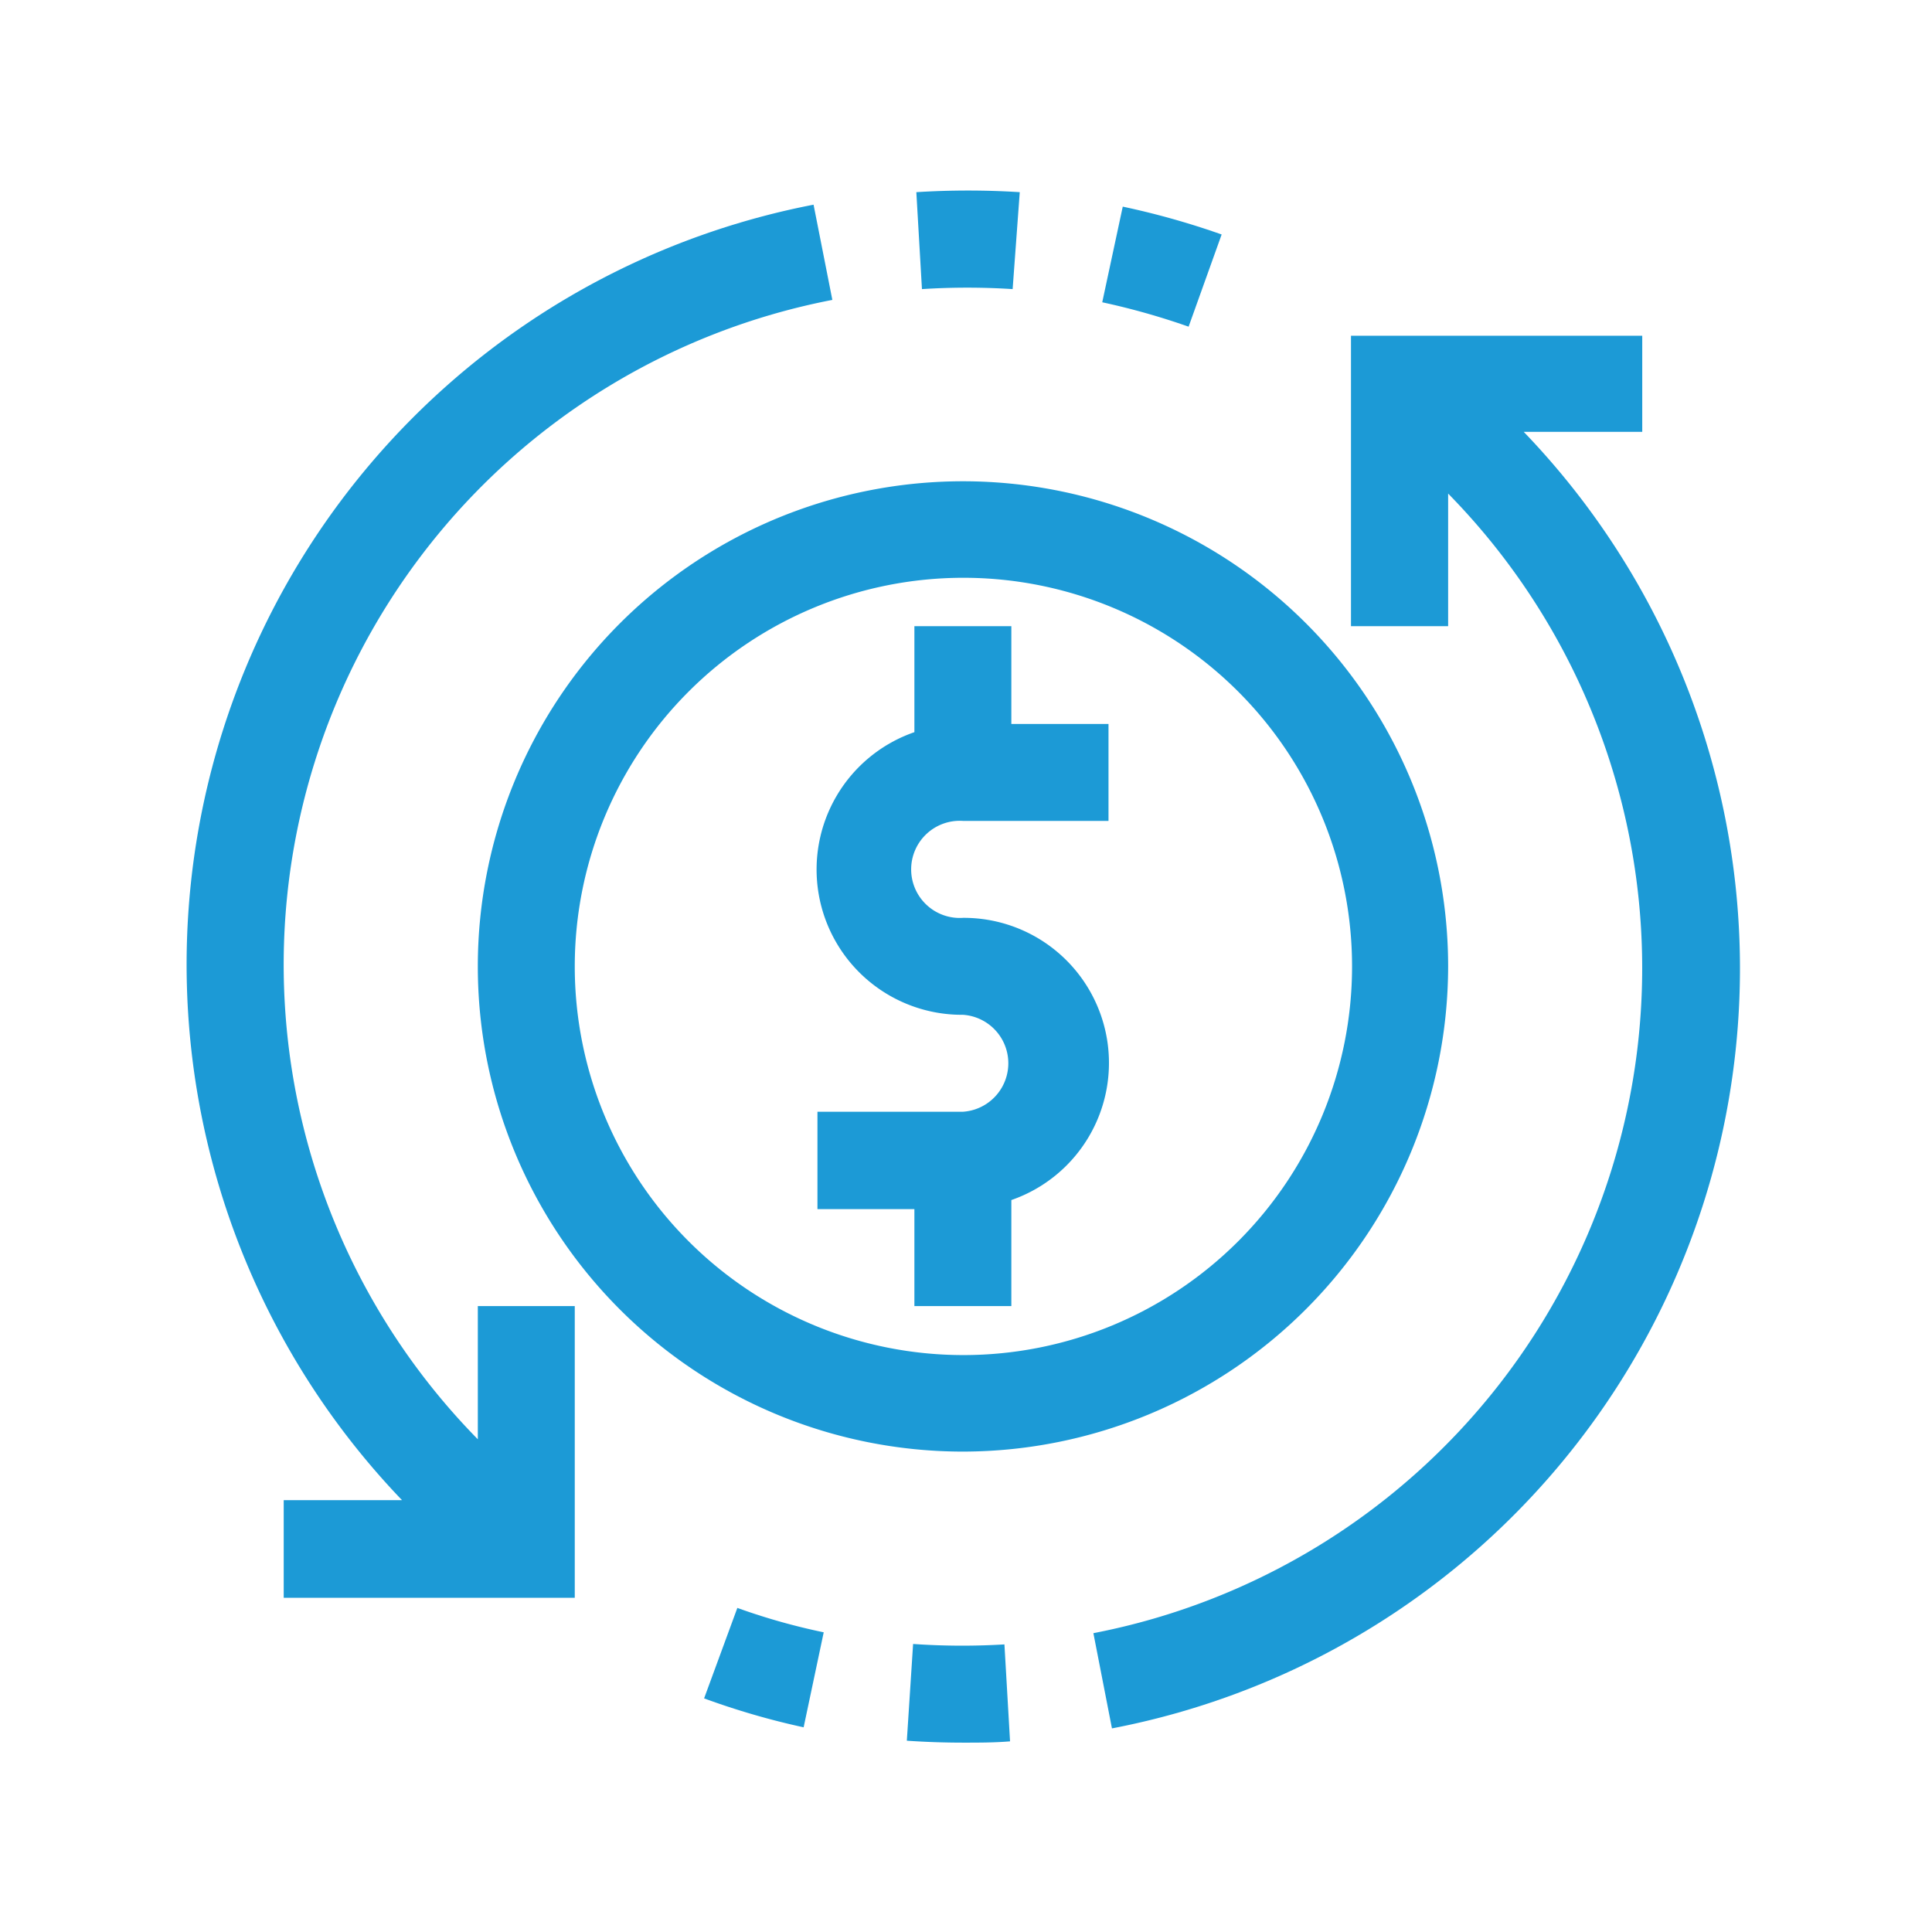
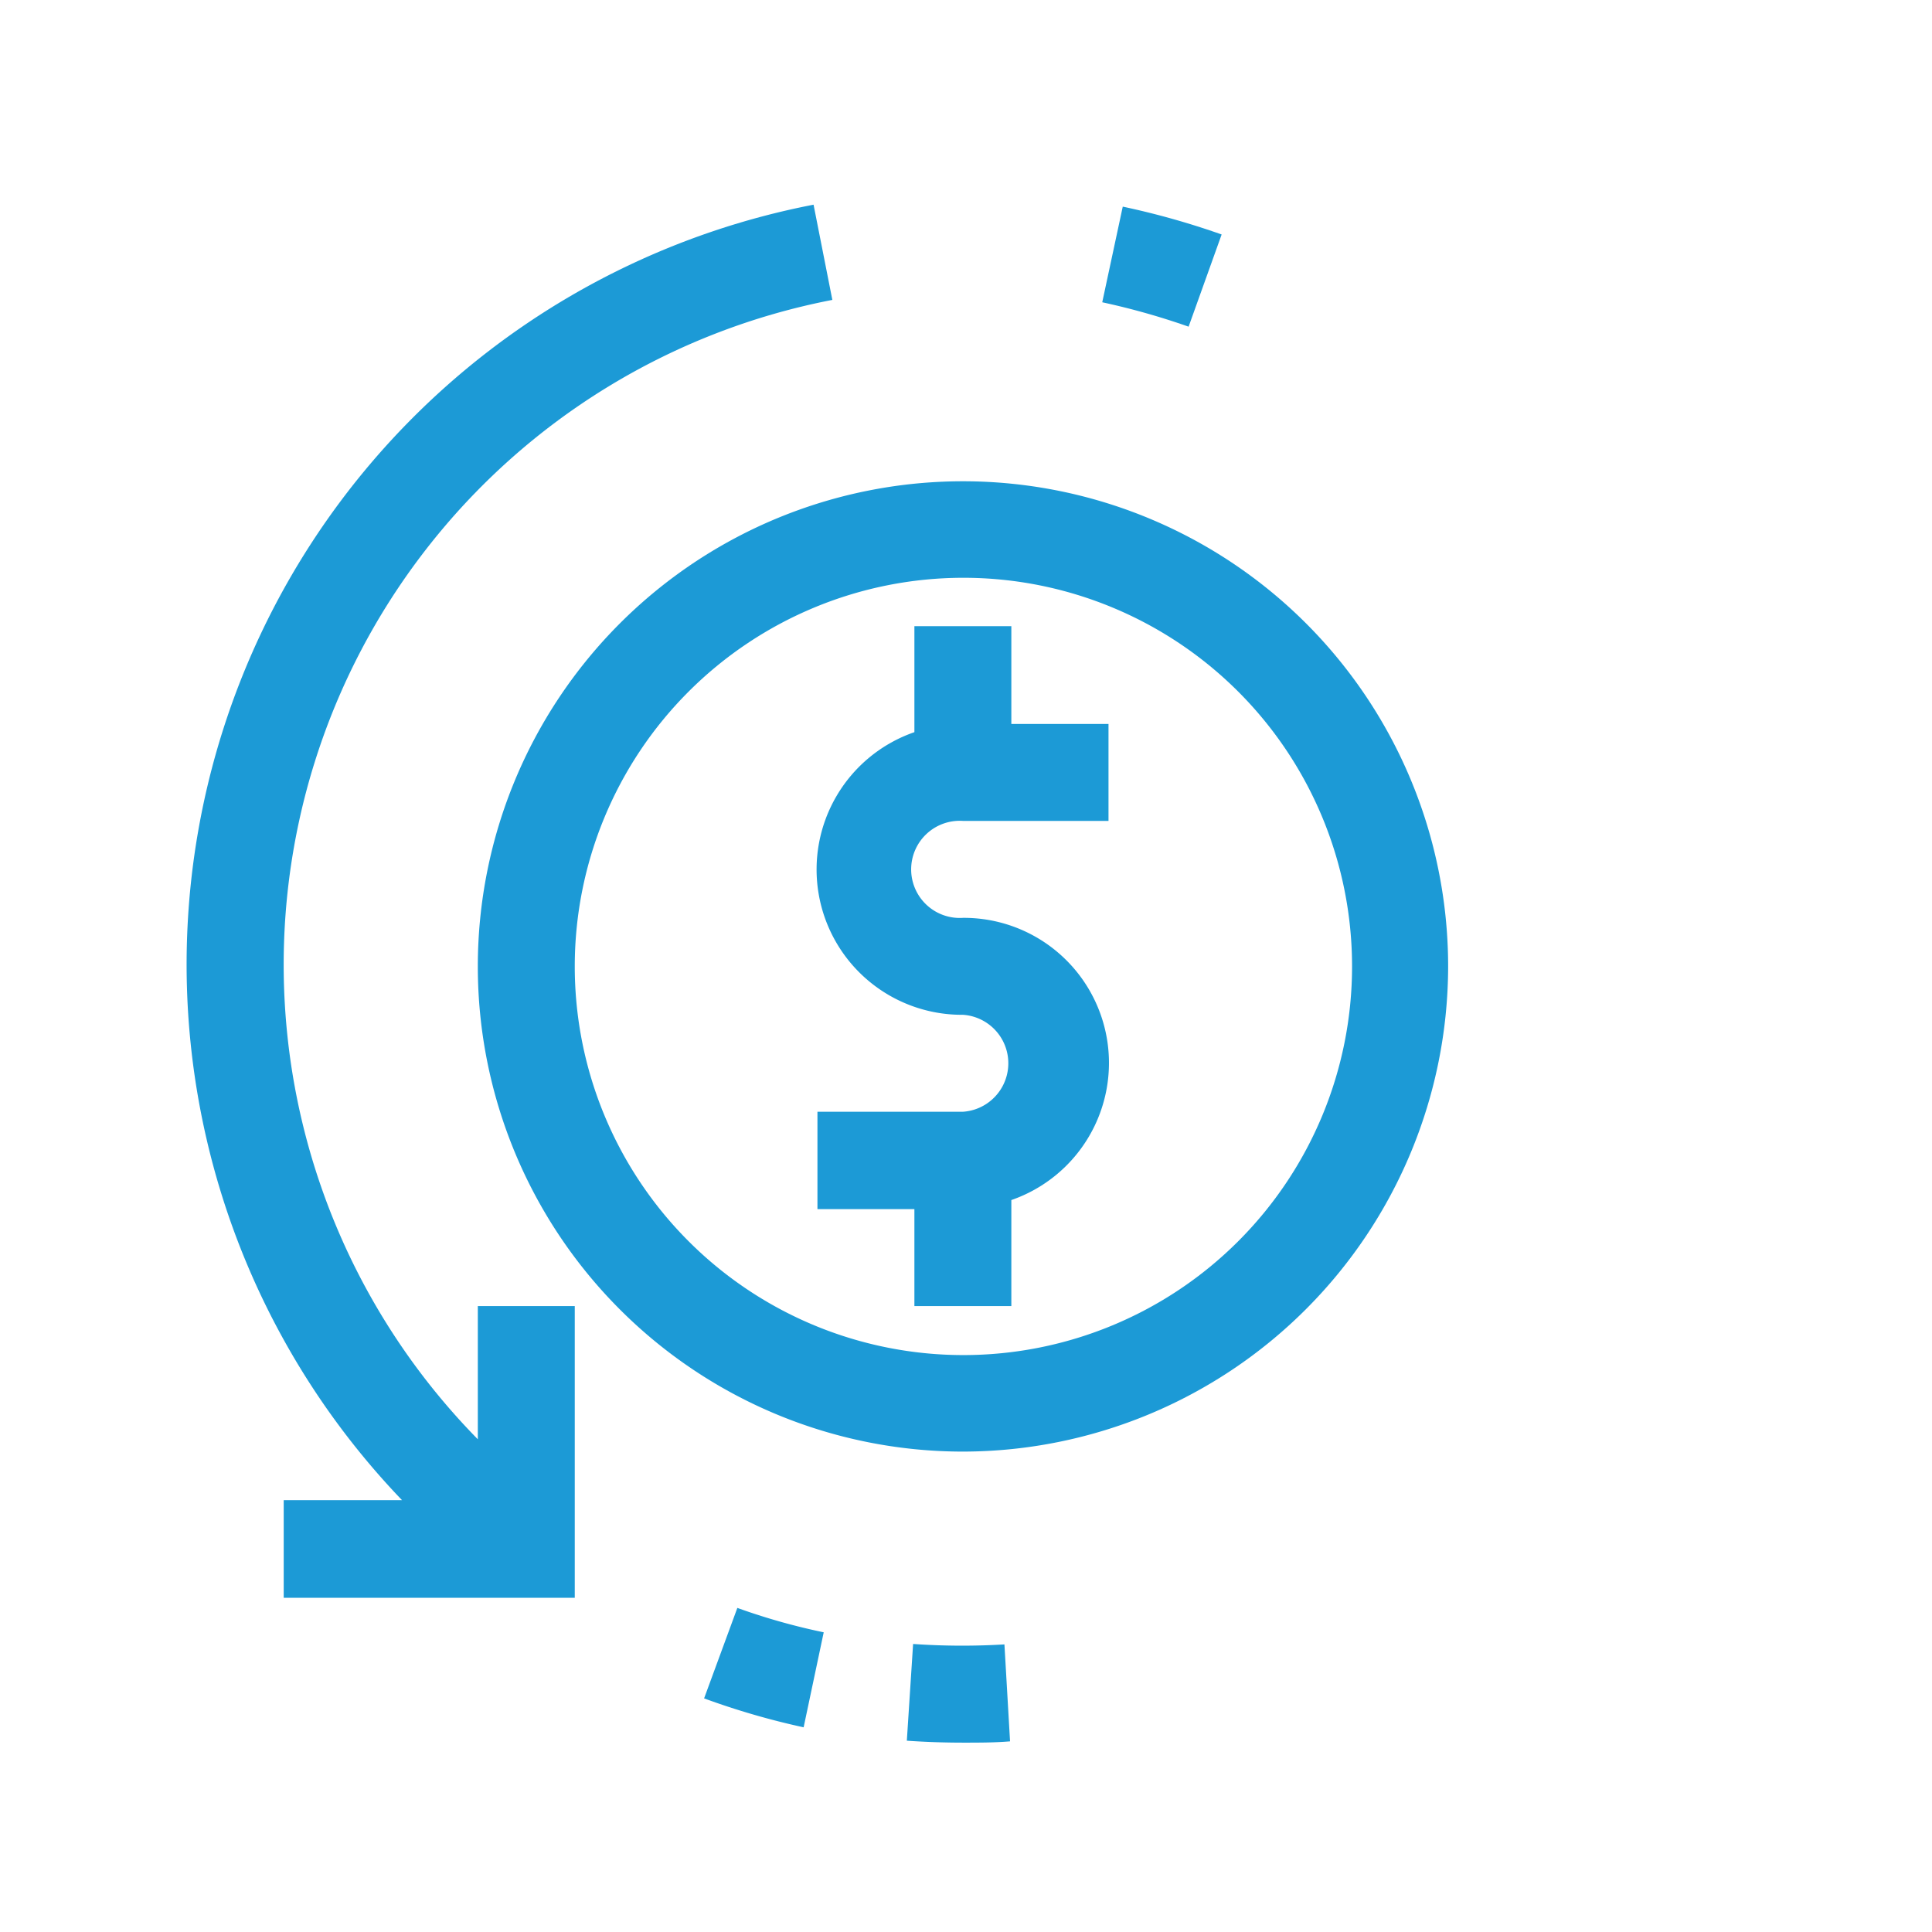
<svg xmlns="http://www.w3.org/2000/svg" viewBox="0 0 89.48 89.48">
  <title>icon-one</title>
  <g>
    <path d="M56.58,10.86A36.63,36.63,0,0,0,52,9.57L51.05,14a33,33,0,0,1,4,1.13Z" style="fill: #1c9ad6" />
-     <path d="M46.9,13.39l.33-4.49a38.27,38.27,0,0,0-4.79,0l.26,4.49A32.7,32.7,0,0,1,46.9,13.39Z" style="fill: #1c9ad6" />
    <path d="M42.29,76.14,42,80.62c.86.06,1.74.09,2.63.09.72,0,1.44,0,2.15-.06l-.26-4.49A32.7,32.7,0,0,1,42.29,76.14Z" style="fill: #1c9ad6" />
    <path d="M32.61,78.66A35,35,0,0,0,37.22,80l.93-4.4a29.49,29.49,0,0,1-4-1.13Z" style="fill: #1c9ad6" />
-     <path d="M70.57,20h5.49V15.55H62.57V29h4.5V22.86A31.37,31.37,0,0,1,50.64,75.64l.86,4.41A35.84,35.84,0,0,0,70.57,20Z" style="fill: #1c9ad6" />
    <path d="M46.84,60.49V55.58A6.72,6.72,0,0,0,44.6,42.51a2.25,2.25,0,1,1,0-4.49h6.74V33.53h-4.5V29H42.35v4.91A6.73,6.73,0,0,0,44.6,47a2.25,2.25,0,0,1,0,4.49H37.86V56h4.49v4.49Z" style="fill: #1c9ad6" />
    <path d="M22.13,66.66A31.36,31.36,0,0,1,38.55,13.89l-.87-4.41a35.84,35.84,0,0,0-19.06,60H13.14V74H26.62V60.49H22.13Z" style="fill: #1c9ad6" />
    <path d="M67.07,44.76A22.47,22.47,0,1,0,44.6,67.23,22.5,22.5,0,0,0,67.07,44.76Zm-40.45,0a18,18,0,1,1,18,18A18,18,0,0,1,26.62,44.76Z" style="fill: #1c9ad6" />
  </g>
</svg>